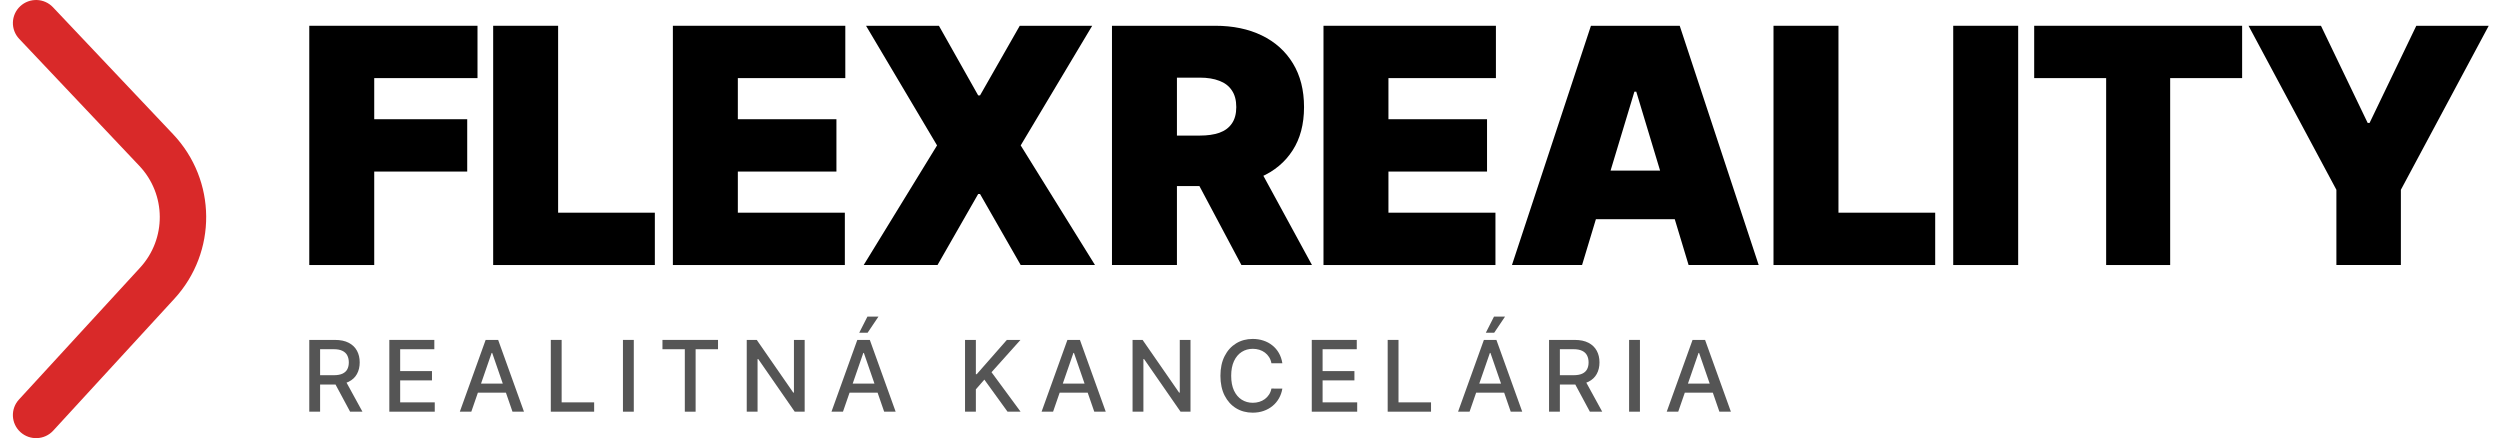
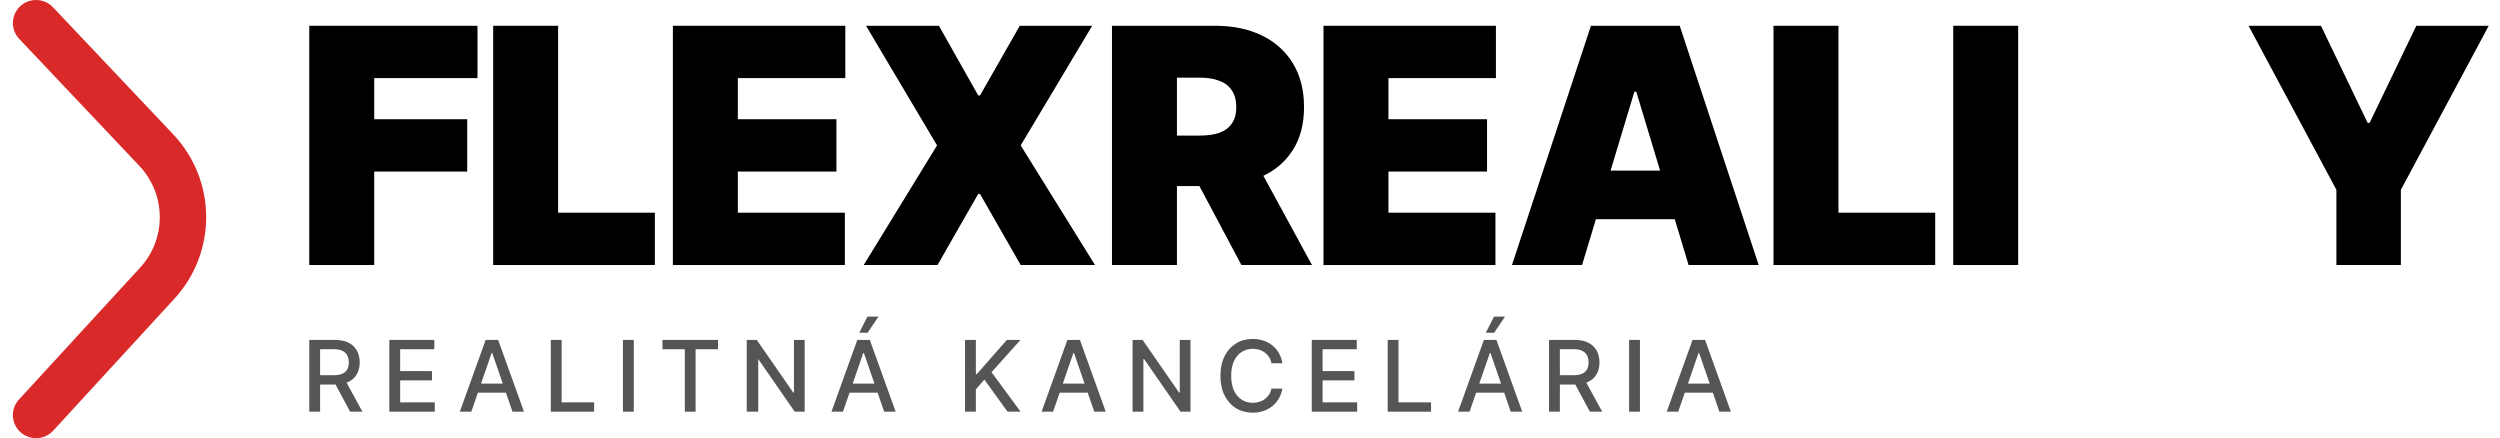
<svg xmlns="http://www.w3.org/2000/svg" width="194" height="34" viewBox="0 0 194 34" fill="none">
  <path d="M174.487 2H180.107L183.733 9.542H183.878L187.505 2H193.125L186.308 14.728V20.566H181.304V14.728L174.487 2Z" fill="black" />
-   <path d="M157.853 6.061V2H173.989V6.061H168.405V20.566H163.437V6.061H157.853Z" fill="black" />
  <path d="M156.61 2V20.566H151.57V2H156.61Z" fill="black" />
  <path d="M137.624 20.566V2H142.665V16.505H150.171V20.566H137.624Z" fill="black" />
  <path d="M122.768 20.566H117.328L123.457 2H130.346L136.474 20.566H131.035L126.974 7.113H126.829L122.768 20.566ZM121.752 13.241H131.978V17.012H121.752V13.241Z" fill="black" />
  <path d="M102.703 20.566V2H116.083V6.061H107.743V9.252H115.394V13.313H107.743V16.505H116.047V20.566H102.703Z" fill="black" />
  <path d="M86.289 20.566V2H94.303C95.681 2 96.887 2.251 97.92 2.752C98.954 3.254 99.757 3.976 100.331 4.919C100.906 5.862 101.193 6.992 101.193 8.309C101.193 9.639 100.897 10.76 100.304 11.673C99.718 12.585 98.893 13.274 97.829 13.74C96.772 14.205 95.536 14.438 94.122 14.438H89.335V10.521H93.106C93.699 10.521 94.203 10.449 94.62 10.304C95.043 10.153 95.367 9.914 95.59 9.588C95.82 9.261 95.935 8.835 95.935 8.309C95.935 7.778 95.82 7.346 95.59 7.013C95.367 6.675 95.043 6.427 94.62 6.27C94.203 6.107 93.699 6.025 93.106 6.025H91.33V20.566H86.289ZM97.168 12.044L101.809 20.566H96.334L91.801 12.044H97.168Z" fill="black" />
  <path d="M72.86 2L75.906 7.403H76.051L79.133 2H84.754L79.206 11.283L84.972 20.566H79.206L76.051 15.054H75.906L72.751 20.566H67.022L72.715 11.283L67.204 2H72.86Z" fill="black" />
  <path d="M52.215 20.566V2H65.596V6.061H57.256V9.252H64.907V13.313H57.256V16.505H65.56V20.566H52.215Z" fill="black" />
  <path d="M38.27 20.566V2H43.31V16.505H50.816V20.566H38.27Z" fill="black" />
  <path d="M24 20.566V2H37.054V6.061H29.04V9.252H36.256V13.313H29.04V20.566H24Z" fill="black" />
  <path d="M130.23 31.947H129.338L131.342 26.377H132.313L134.317 31.947H133.425L131.85 27.389H131.807L130.23 31.947ZM130.379 29.766H133.273V30.473H130.379V29.766Z" fill="#555555" />
  <path d="M127.259 26.377V31.947H126.418V26.377H127.259Z" fill="#555555" />
  <path d="M120.206 31.947V26.377H122.191C122.623 26.377 122.981 26.451 123.266 26.6C123.552 26.749 123.766 26.954 123.907 27.217C124.049 27.479 124.12 27.78 124.12 28.123C124.12 28.464 124.048 28.764 123.905 29.023C123.763 29.281 123.549 29.481 123.263 29.624C122.978 29.767 122.62 29.839 122.189 29.839H120.685V29.116H122.112C122.384 29.116 122.606 29.077 122.776 28.999C122.948 28.921 123.074 28.807 123.154 28.659C123.234 28.51 123.274 28.331 123.274 28.123C123.274 27.913 123.233 27.73 123.151 27.576C123.072 27.422 122.946 27.304 122.773 27.223C122.603 27.139 122.379 27.098 122.102 27.098H121.046V31.947H120.206ZM122.956 29.434L124.332 31.947H123.374L122.025 29.434H122.956Z" fill="#555555" />
  <path d="M114.038 31.947H113.146L115.15 26.377H116.121L118.125 31.947H117.233L115.659 27.389H115.615L114.038 31.947ZM114.187 29.766H117.081V30.473H114.187V29.766ZM115.3 25.82L115.936 24.566H116.793L115.95 25.82H115.3Z" fill="#555555" />
  <path d="M107.684 31.947V26.377H108.524V31.223H111.048V31.947H107.684Z" fill="#555555" />
  <path d="M101.793 31.947V26.377H105.285V27.1H102.633V28.797H105.103V29.518H102.633V31.223H105.318V31.947H101.793Z" fill="#555555" />
  <path d="M99.511 28.188H98.662C98.63 28.007 98.569 27.847 98.48 27.71C98.391 27.572 98.283 27.455 98.154 27.359C98.025 27.263 97.881 27.19 97.722 27.141C97.564 27.092 97.396 27.068 97.218 27.068C96.897 27.068 96.61 27.148 96.356 27.31C96.104 27.471 95.905 27.708 95.758 28.02C95.613 28.331 95.54 28.712 95.54 29.162C95.54 29.615 95.613 29.998 95.758 30.31C95.905 30.621 96.105 30.857 96.359 31.017C96.613 31.176 96.898 31.256 97.216 31.256C97.391 31.256 97.558 31.232 97.716 31.185C97.876 31.136 98.02 31.065 98.148 30.971C98.277 30.876 98.386 30.761 98.475 30.625C98.566 30.487 98.628 30.329 98.662 30.152L99.511 30.155C99.466 30.428 99.378 30.68 99.247 30.911C99.118 31.139 98.953 31.337 98.749 31.503C98.548 31.669 98.318 31.796 98.059 31.887C97.799 31.978 97.517 32.023 97.21 32.023C96.728 32.023 96.298 31.909 95.921 31.68C95.544 31.45 95.247 31.121 95.029 30.693C94.813 30.265 94.705 29.755 94.705 29.162C94.705 28.567 94.814 28.057 95.032 27.631C95.249 27.203 95.547 26.875 95.924 26.646C96.301 26.416 96.73 26.301 97.21 26.301C97.506 26.301 97.781 26.343 98.037 26.429C98.294 26.512 98.526 26.635 98.73 26.799C98.935 26.96 99.105 27.158 99.239 27.392C99.373 27.623 99.464 27.889 99.511 28.188Z" fill="#555555" />
  <path d="M92.383 26.377V31.947H91.61L88.779 27.862H88.728V31.947H87.887V26.377H88.665L91.499 30.467H91.55V26.377H92.383Z" fill="#555555" />
  <path d="M81.719 31.947H80.827L82.831 26.377H83.802L85.806 31.947H84.915L83.34 27.389H83.296L81.719 31.947ZM81.868 29.766H84.762V30.473H81.868V29.766Z" fill="#555555" />
  <path d="M74.886 31.947V26.377H75.727V29.037H75.795L78.131 26.377H79.189L76.942 28.884L79.197 31.947H78.185L76.385 29.458L75.727 30.214V31.947H74.886Z" fill="#555555" />
  <path d="M65.415 31.947H64.523L66.527 26.377H67.498L69.502 31.947H68.611L67.036 27.389H66.992L65.415 31.947ZM65.565 29.766H68.458V30.473H65.565V29.766ZM66.677 25.82L67.313 24.566H68.17L67.327 25.82H66.677Z" fill="#555555" />
-   <path d="M62.442 26.377V31.947H61.67L58.839 27.862H58.787V31.947H57.947V26.377H58.724L61.558 30.467H61.61V26.377H62.442Z" fill="#555555" />
+   <path d="M62.442 26.377V31.947H61.67L58.839 27.862V31.947H57.947V26.377H58.724L61.558 30.467H61.61V26.377H62.442Z" fill="#555555" />
  <path d="M51.407 27.1V26.377H55.718V27.1H53.98V31.947H53.142V27.1H51.407Z" fill="#555555" />
  <path d="M49.182 26.377V31.947H48.341V26.377H49.182Z" fill="#555555" />
  <path d="M42.742 31.947V26.377H43.583V31.223H46.106V31.947H42.742Z" fill="#555555" />
  <path d="M36.574 31.947H35.682L37.686 26.377H38.657L40.661 31.947H39.769L38.195 27.389H38.151L36.574 31.947ZM36.723 29.766H39.617V30.473H36.723V29.766Z" fill="#555555" />
  <path d="M30.212 31.947V26.377H33.704V27.1H31.053V28.797H33.522V29.518H31.053V31.223H33.737V31.947H30.212Z" fill="#555555" />
  <path d="M24 31.947V26.377H25.985C26.417 26.377 26.775 26.451 27.059 26.6C27.346 26.749 27.56 26.954 27.701 27.217C27.843 27.479 27.913 27.78 27.913 28.123C27.913 28.464 27.842 28.764 27.699 29.023C27.557 29.281 27.343 29.481 27.057 29.624C26.772 29.767 26.414 29.839 25.983 29.839H24.479V29.116H25.906C26.178 29.116 26.4 29.077 26.57 28.999C26.742 28.921 26.868 28.807 26.948 28.659C27.028 28.51 27.068 28.331 27.068 28.123C27.068 27.913 27.027 27.73 26.945 27.576C26.866 27.422 26.739 27.304 26.567 27.223C26.397 27.139 26.173 27.098 25.896 27.098H24.84V31.947H24ZM26.75 29.434L28.126 31.947H27.168L25.819 29.434H26.75Z" fill="#555555" />
  <path fill-rule="evenodd" clip-rule="evenodd" d="M10.869 20.774C12.931 18.529 12.906 15.083 10.81 12.868L1.489 3.015C0.808 2.295 0.843 1.163 1.567 0.486C2.292 -0.191 3.431 -0.156 4.112 0.564L13.434 10.417C16.819 13.995 16.86 19.56 13.528 23.187L4.13 33.417C3.46 34.147 2.321 34.198 1.586 33.532C0.852 32.866 0.8 31.734 1.471 31.004L10.869 20.774Z" fill="#D92929" />
</svg>